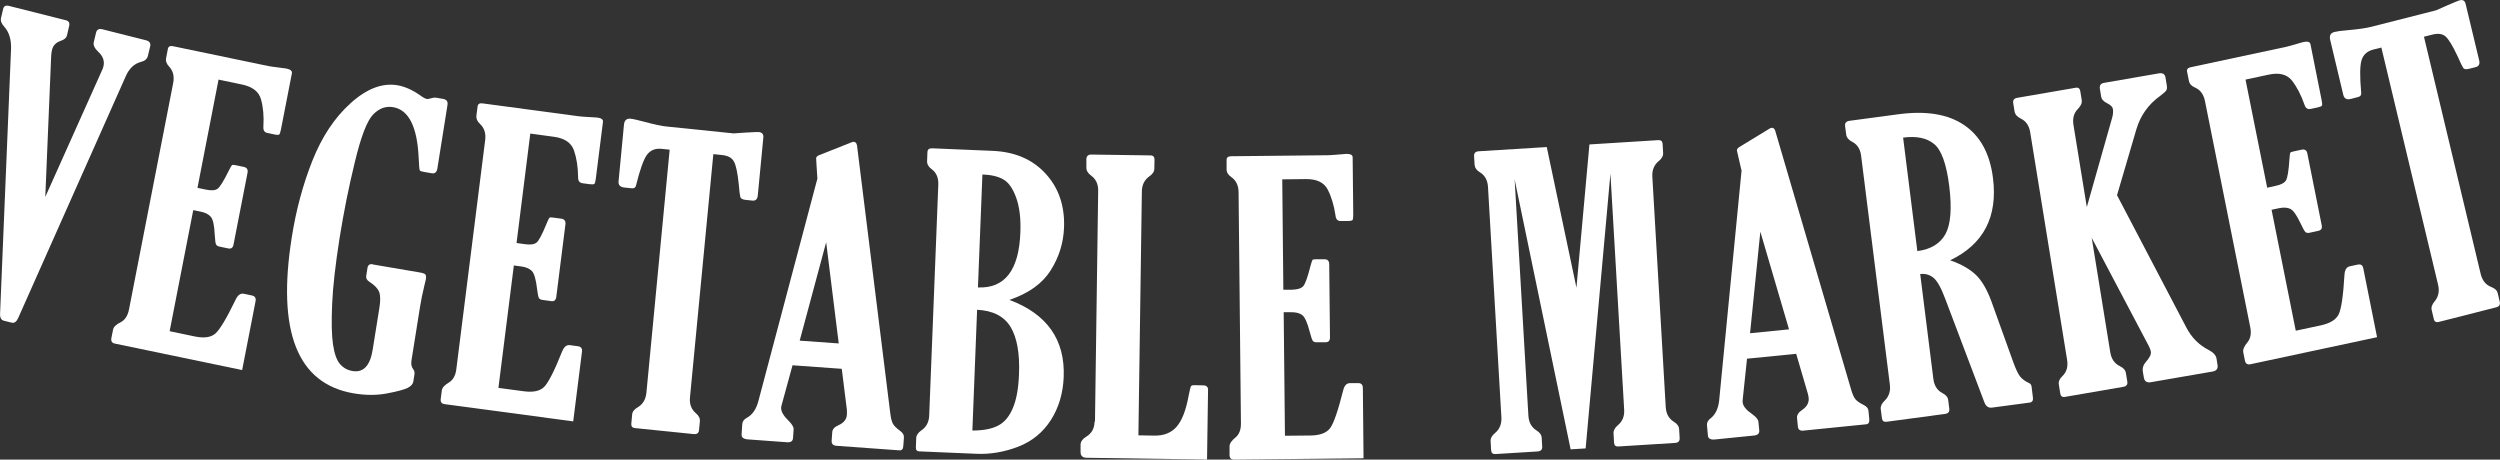
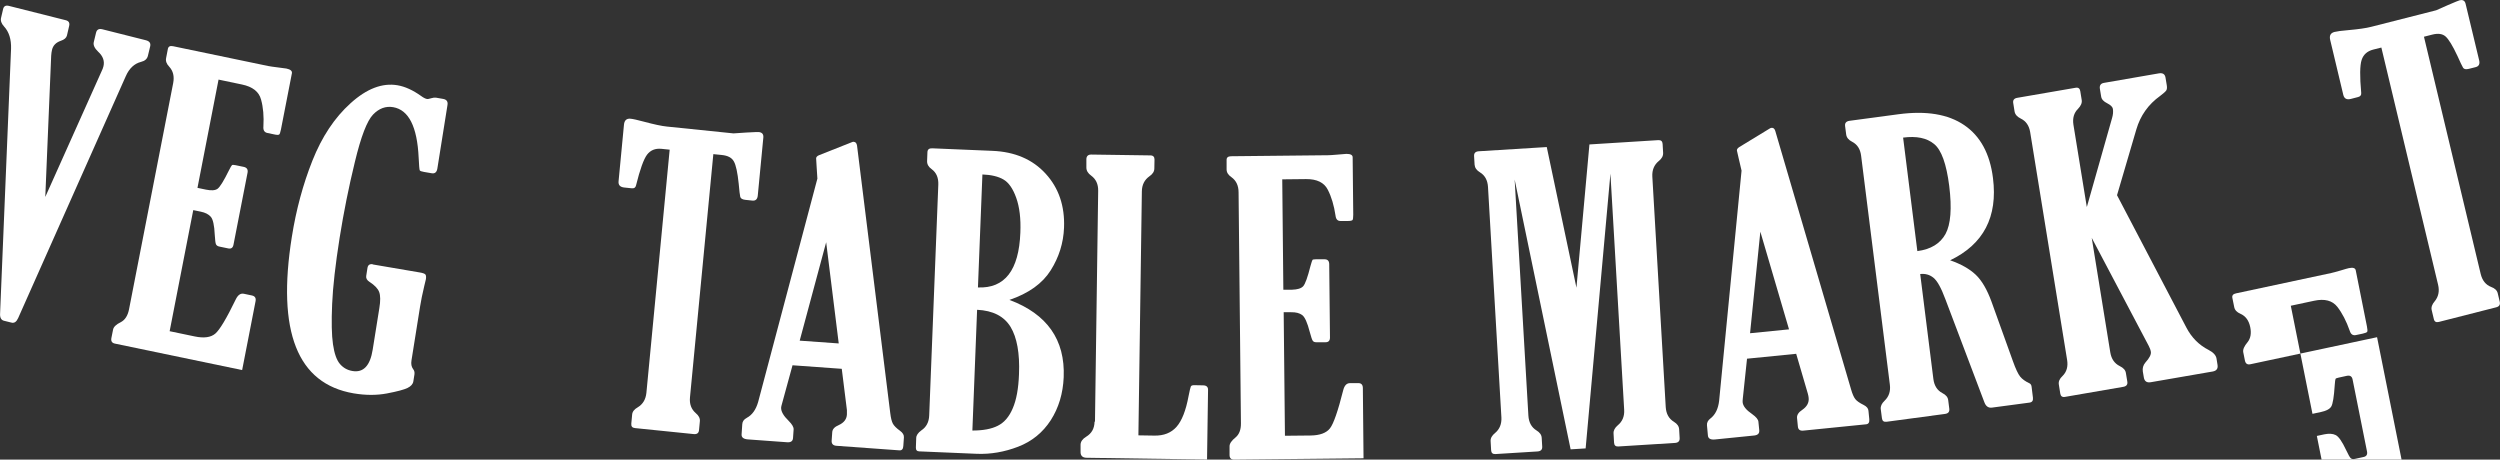
<svg xmlns="http://www.w3.org/2000/svg" id="_レイヤー_2" viewBox="0 0 296.49 54.51">
  <rect x="0" y="0" width="296.49" height="54.51" fill="#333333" stroke="none" />
  <defs>
    <style>.cls-1{fill:#fff;}</style>
  </defs>
  <g id="_デザイン">
    <g>
      <path class="cls-1" d="M5.36,23.38l6.67-14.89c.12-.24,.2-.45,.24-.63,.15-.63-.06-1.21-.63-1.73-.43-.41-.6-.79-.52-1.13l.27-1.12c.09-.37,.34-.51,.74-.41l5.16,1.3c.44,.11,.61,.35,.52,.73l-.27,1.12c-.09,.37-.36,.61-.82,.72-.78,.2-1.39,.76-1.8,1.69L2.15,37.73c-.2,.44-.46,.62-.79,.53l-.89-.22c-.33-.08-.49-.37-.46-.86L1.31,5.8c.04-1.13-.24-2.02-.83-2.66-.32-.35-.44-.7-.35-1.04l.24-1.03c.08-.34,.31-.47,.69-.37l6.75,1.7c.35,.09,.48,.32,.39,.69l-.26,1.12c-.07,.28-.31,.49-.73,.63-.58,.2-.92,.56-1.04,1.07-.05,.19-.08,.43-.1,.71l-.7,16.77Z" />
      <path class="cls-1" d="M28.68,43.88l-15.05-3.13c-.35-.07-.49-.29-.42-.66l.2-1c.06-.32,.37-.62,.93-.89,.49-.26,.81-.76,.96-1.5l5.24-26.85c.15-.79,0-1.43-.47-1.94-.32-.33-.44-.67-.37-1.02l.21-1.09c.06-.29,.26-.39,.61-.32l11.29,2.35c.2,.04,.6,.1,1.18,.17,.52,.06,.85,.11,.98,.13,.48,.1,.7,.29,.65,.56l-1.3,6.67c-.07,.35-.14,.55-.22,.6-.08,.05-.27,.05-.58-.02l-.81-.17c-.35-.07-.51-.33-.47-.76,.07-1.21-.02-2.28-.28-3.21-.25-.93-1.01-1.52-2.27-1.78l-2.77-.58-2.5,12.84,1.01,.21c.63,.13,1.09,.1,1.37-.1,.28-.2,.73-.92,1.34-2.16,.2-.4,.33-.62,.38-.65,.05-.04,.19-.03,.41,.01l.97,.2c.38,.08,.53,.31,.46,.69l-1.67,8.55c-.07,.36-.28,.51-.63,.43l-1.01-.21c-.22-.04-.36-.13-.43-.27-.07-.13-.11-.51-.15-1.13-.05-1.13-.21-1.84-.47-2.14-.26-.3-.66-.5-1.2-.61l-.88-.18-2.8,14.36,2.97,.62c1.1,.23,1.91,.12,2.44-.33,.53-.45,1.34-1.81,2.44-4.08,.25-.51,.57-.73,.95-.65l.95,.2c.37,.08,.51,.3,.44,.68l-1.59,8.16Z" />
      <path class="cls-1" d="M44.2,31.36l5.57,.95c.37,.06,.59,.14,.68,.24,.08,.1,.1,.29,.06,.56-.02,.12-.08,.38-.19,.79-.23,.98-.4,1.79-.5,2.45l-1.02,6.39c-.07,.43,0,.76,.18,1.01,.15,.18,.21,.4,.17,.66l-.13,.82c-.05,.32-.28,.58-.69,.78-.41,.2-1.23,.42-2.44,.65-1.22,.23-2.53,.23-3.95-.01-6.68-1.14-9.12-7.32-7.33-18.56,.51-3.21,1.32-6.22,2.44-9.04,1.12-2.82,2.62-5.09,4.53-6.81,1.9-1.72,3.75-2.43,5.55-2.13,.9,.15,1.84,.58,2.82,1.28,.28,.21,.52,.32,.69,.35,.09,.02,.27-.02,.54-.1,.21-.06,.38-.08,.51-.06l.86,.15c.41,.07,.59,.31,.52,.72l-1.2,7.53c-.07,.44-.29,.63-.66,.57l-.93-.16c-.3-.05-.46-.11-.5-.19-.04-.08-.09-.58-.13-1.51-.17-3.67-1.18-5.66-3.02-5.98-.88-.15-1.68,.14-2.39,.88-.71,.74-1.43,2.6-2.15,5.6-.73,2.99-1.33,5.99-1.81,9-.5,3.16-.8,5.79-.89,7.87-.09,2.09-.06,3.68,.1,4.77,.16,1.1,.43,1.87,.82,2.33,.39,.46,.89,.74,1.49,.84,1.3,.22,2.1-.63,2.4-2.54l.79-4.93c.14-.85,.13-1.48-.02-1.89-.15-.41-.53-.81-1.15-1.21-.3-.19-.43-.43-.39-.7l.15-.96c.06-.35,.27-.49,.64-.43Z" />
-       <path class="cls-1" d="M67.95,49.97l-15.22-2.04c-.36-.05-.51-.25-.46-.62l.13-1.01c.04-.32,.33-.64,.87-.96,.47-.29,.76-.82,.85-1.57l3.42-27.16c.1-.79-.1-1.43-.6-1.9-.34-.31-.48-.64-.44-.99l.14-1.1c.04-.29,.23-.41,.59-.36l11.42,1.53c.21,.03,.6,.06,1.19,.09,.52,.02,.85,.04,.99,.06,.49,.06,.72,.24,.68,.51l-.85,6.74c-.04,.35-.1,.56-.18,.62-.08,.06-.27,.07-.58,.03l-.82-.11c-.36-.05-.53-.29-.52-.72-.01-1.21-.18-2.27-.49-3.18-.32-.9-1.11-1.44-2.38-1.61l-2.8-.38-1.63,12.98,1.02,.14c.64,.09,1.09,.02,1.36-.2,.27-.22,.66-.97,1.19-2.26,.17-.41,.28-.64,.33-.68,.05-.04,.19-.05,.41-.02l.98,.13c.38,.05,.55,.27,.51,.65l-1.09,8.65c-.05,.37-.25,.53-.6,.48l-1.02-.14c-.22-.03-.37-.11-.44-.23-.07-.13-.15-.5-.22-1.11-.13-1.12-.34-1.82-.62-2.1-.28-.28-.7-.46-1.24-.53l-.89-.12-1.83,14.52,3,.4c1.11,.15,1.91-.02,2.41-.5,.5-.49,1.22-1.9,2.16-4.25,.22-.53,.52-.77,.9-.72l.96,.13c.37,.05,.53,.27,.48,.65l-1.04,8.26Z" />
      <path class="cls-1" d="M84.6,18.26l-2.77,28.85c-.08,.8,.15,1.42,.68,1.88,.36,.3,.53,.63,.49,.98l-.1,1.04c-.03,.35-.24,.51-.63,.47l-6.96-.71c-.33-.03-.47-.21-.44-.53l.1-1.08c.03-.34,.25-.62,.67-.86,.6-.36,.94-.93,1.02-1.71l2.76-28.84-.98-.1c-.73-.07-1.29,.16-1.7,.69-.4,.53-.84,1.75-1.31,3.65-.06,.26-.22,.37-.51,.34l-.87-.09c-.51-.05-.74-.3-.69-.75l.64-6.7c.05-.52,.31-.76,.79-.71,.3,.03,.82,.15,1.57,.35,1.2,.32,2.11,.52,2.74,.58l7.89,.81c.41-.02,.91-.05,1.5-.1,.91-.05,1.4-.07,1.49-.06,.4,.04,.58,.25,.55,.64l-.66,6.88c-.04,.45-.26,.65-.64,.61l-.85-.09c-.34-.04-.54-.16-.59-.36-.05-.21-.11-.72-.18-1.53-.14-1.35-.33-2.24-.58-2.67-.24-.44-.72-.69-1.44-.76l-1-.1Z" />
      <path class="cls-1" d="M96.94,21.21l-.1-1.58c-.04-.51-.05-.8-.05-.86,.01-.15,.13-.28,.36-.37l3.91-1.55c.06-.03,.13-.04,.2-.03,.21,.02,.33,.16,.38,.44l3.94,31.73c.07,.58,.17,.99,.31,1.25,.14,.26,.42,.54,.85,.85,.33,.24,.48,.5,.46,.78l-.07,1.02c-.02,.37-.18,.54-.46,.52l-7.47-.54c-.4-.03-.59-.23-.57-.6l.07-1.01c.02-.36,.28-.64,.78-.85,.61-.28,.93-.7,.96-1.25,.01-.15,0-.33,0-.53l-.61-4.89-5.84-.42-1.25,4.57c-.06,.2-.09,.34-.1,.43-.03,.46,.27,.99,.9,1.6,.4,.4,.6,.74,.58,1.01l-.07,1.01c-.02,.37-.25,.54-.69,.51l-4.67-.34c-.52-.04-.77-.24-.74-.61l.08-1.2c.02-.32,.2-.57,.54-.75,.64-.34,1.08-.97,1.34-1.87l7.02-26.47Zm1.04,7.52l-3.14,11.67,4.63,.33-1.49-12Z" />
      <path class="cls-1" d="M119.72,35.57c4.46,1.67,6.61,4.72,6.43,9.16-.08,1.93-.59,3.63-1.53,5.1-.95,1.47-2.24,2.52-3.88,3.15-1.64,.63-3.26,.9-4.87,.84l-6.86-.29c-.27-.01-.4-.16-.39-.46l.04-1.13c.01-.32,.22-.62,.61-.9,.59-.39,.9-.98,.93-1.77l1.08-27.37c.03-.82-.23-1.43-.79-1.84-.37-.26-.55-.58-.54-.95l.04-1.06c.01-.32,.2-.48,.58-.46l7.13,.3c2.65,.11,4.76,1.01,6.31,2.71,1.55,1.69,2.28,3.83,2.18,6.4-.07,1.82-.6,3.5-1.58,5.06-.98,1.56-2.61,2.73-4.9,3.51Zm-3.84,1.18l-.56,14.31c1.26,0,2.26-.18,3.02-.57,.76-.38,1.35-1.07,1.77-2.07,.43-.99,.68-2.34,.74-4.06,.1-2.46-.24-4.33-1-5.59-.77-1.26-2.09-1.94-3.97-2.03Zm.63-16.06l-.53,13.4c3.18,.13,4.86-2.03,5.03-6.5,.07-1.66-.1-3.04-.49-4.13-.39-1.09-.89-1.81-1.51-2.17-.61-.36-1.45-.56-2.51-.6Z" />
      <path class="cls-1" d="M129.86,50.01l.38-27.39c.01-.79-.27-1.38-.83-1.79-.38-.27-.57-.59-.57-.96v-1.02c.02-.35,.22-.53,.6-.52l6.99,.1c.33,0,.49,.17,.49,.49l-.02,1.06c0,.36-.2,.67-.6,.94-.57,.41-.87,1-.88,1.77l-.41,28.94,1.9,.03c1.12,.02,1.99-.33,2.62-1.04,.63-.71,1.11-1.92,1.43-3.65,.13-.66,.22-1.04,.27-1.14,.05-.1,.19-.15,.39-.15l1.05,.02c.4,0,.6,.18,.6,.52l-.12,8.28-14.27-.21c-.49,0-.74-.24-.73-.7v-.88c.02-.35,.24-.66,.67-.92,.65-.39,.98-.99,.99-1.79Z" />
      <path class="cls-1" d="M161.71,54.35l-15.35,.16c-.36,0-.54-.18-.54-.55v-1.02c-.01-.32,.23-.68,.72-1.07,.43-.36,.64-.92,.63-1.67l-.28-27.39c0-.8-.29-1.4-.85-1.8-.38-.26-.57-.56-.57-.92v-1.11c-.01-.29,.16-.44,.52-.45l11.52-.12c.21,0,.6-.03,1.19-.08,.52-.05,.85-.08,.98-.08,.49,0,.74,.13,.74,.41l.07,6.8c0,.36-.03,.57-.09,.64-.07,.07-.26,.11-.57,.11h-.83c-.36,.01-.56-.2-.61-.63-.18-1.2-.48-2.23-.92-3.08-.43-.85-1.29-1.27-2.58-1.26l-2.82,.03,.13,13.09h1.03c.64-.02,1.08-.15,1.32-.41,.24-.26,.53-1.06,.87-2.41,.12-.43,.2-.67,.24-.72,.04-.04,.18-.07,.4-.07h.99c.39-.01,.58,.18,.59,.56l.09,8.72c0,.37-.17,.56-.53,.56h-1.03c-.22,.01-.38-.04-.47-.16-.09-.11-.21-.47-.37-1.07-.28-1.09-.58-1.76-.89-1.99-.32-.24-.75-.35-1.3-.34h-.9s.15,14.65,.15,14.65l3.02-.03c1.12-.01,1.89-.3,2.32-.85,.43-.55,.95-2.06,1.57-4.52,.14-.56,.41-.84,.8-.84h.96c.37-.02,.56,.18,.57,.56l.08,8.33Z" />
      <path class="cls-1" d="M178.06,49.5l-1.59-27.34c-.05-.78-.36-1.36-.95-1.72-.4-.24-.61-.54-.64-.91l-.06-1.02c-.02-.35,.16-.54,.55-.57l8.07-.5,3.52,16.68,1.54-16.99,8.16-.51c.33-.02,.5,.13,.52,.45l.06,1.06c.02,.35-.15,.68-.53,.98-.54,.45-.79,1.06-.75,1.83l1.59,27.34c.05,.8,.37,1.38,.98,1.75,.39,.24,.59,.53,.61,.89l.06,1.04c.02,.35-.16,.54-.55,.57l-6.73,.42c-.31,.02-.48-.13-.5-.46l-.06-1.09c-.02-.34,.15-.66,.5-.96,.55-.45,.81-1.07,.76-1.85l-1.63-28-2.94,32.59-1.78,.11-6.64-32,1.63,28c.05,.8,.36,1.38,.95,1.75,.4,.24,.61,.53,.63,.89l.06,1.04c.02,.35-.16,.54-.55,.57l-4.99,.31c-.33,.02-.5-.13-.52-.45l-.06-1.09c-.02-.34,.16-.66,.53-.96,.54-.45,.79-1.07,.75-1.85Z" />
      <path class="cls-1" d="M206.54,20.23l-.36-1.54c-.12-.5-.18-.78-.19-.84-.01-.15,.09-.29,.3-.42l3.61-2.2c.06-.04,.12-.06,.2-.07,.21-.02,.36,.1,.44,.37l8.98,30.62c.16,.56,.33,.95,.51,1.18,.18,.23,.51,.46,.98,.69,.36,.18,.56,.41,.58,.69l.1,1.01c.03,.37-.09,.57-.37,.6l-7.45,.75c-.4,.04-.62-.12-.65-.49l-.1-1.01c-.03-.35,.18-.68,.63-.97,.55-.38,.8-.85,.75-1.4-.01-.15-.05-.33-.1-.52l-1.38-4.72-5.83,.58-.5,4.72c-.02,.2-.03,.35-.02,.44,.04,.46,.42,.93,1.14,1.42,.46,.33,.71,.63,.73,.9l.1,1.01c.03,.37-.16,.57-.6,.62l-4.66,.47c-.52,.05-.8-.11-.83-.47l-.11-1.2c-.03-.32,.11-.6,.42-.83,.57-.44,.91-1.14,1.02-2.08l2.66-27.3Zm2.23,7.24l-1.22,12.05,4.62-.46-3.4-11.58Z" />
      <path class="cls-1" d="M227.73,32.51l1.56,12.43c.1,.8,.46,1.36,1.07,1.68,.42,.21,.65,.49,.69,.84l.13,1.03c.04,.35-.13,.55-.51,.6l-6.93,.93c-.33,.04-.51-.09-.55-.42l-.14-1.08c-.04-.34,.11-.67,.46-1,.51-.49,.72-1.12,.62-1.9l-3.41-27.16c-.1-.78-.45-1.33-1.07-1.65-.42-.21-.65-.5-.7-.86l-.13-1.01c-.04-.35,.13-.55,.51-.61l5.82-.78c3.29-.44,5.89-.01,7.8,1.29,1.91,1.3,3.05,3.39,3.41,6.28,.58,4.61-1.12,7.85-5.08,9.75,1.29,.45,2.3,1.02,3.03,1.71,.73,.69,1.35,1.76,1.88,3.21l2.54,7.06c.32,.9,.61,1.51,.85,1.81,.24,.3,.61,.57,1.11,.8,.14,.07,.23,.21,.25,.41l.16,1.31c.04,.34-.1,.53-.42,.57l-4.43,.59c-.43,.06-.73-.15-.91-.63l-4.62-12.21c-.5-1.35-.97-2.2-1.42-2.56-.44-.36-.97-.51-1.58-.44Zm-2.03-16.2l1.69,13.47c1.6-.21,2.71-.89,3.34-2.03,.62-1.14,.77-3.04,.44-5.7-.33-2.6-.92-4.26-1.79-4.97-.87-.72-2.09-.97-3.68-.76Z" />
      <path class="cls-1" d="M247.5,24.52l2.98-10.51c.12-.4,.15-.76,.1-1.1-.04-.23-.26-.45-.67-.66-.43-.21-.67-.47-.72-.79l-.15-.91c-.07-.41,.09-.65,.47-.72l6.52-1.13c.46-.08,.72,.09,.79,.5l.15,.91c.05,.29,.02,.5-.07,.63-.09,.13-.33,.34-.71,.63-1.41,1.01-2.35,2.34-2.83,3.98l-2.29,7.8,8.22,15.69c.62,1.19,1.5,2.08,2.64,2.66,.56,.29,.88,.64,.94,1.03l.12,.75c.07,.44-.12,.7-.58,.78l-7.34,1.27c-.47,.08-.74-.11-.82-.56l-.12-.71c-.06-.39,.04-.75,.3-1.06,.49-.54,.71-.97,.65-1.29-.03-.21-.12-.44-.25-.69l-6.76-12.81,2.2,13.58c.13,.78,.5,1.32,1.13,1.63,.43,.21,.67,.48,.72,.81l.17,1.03c.06,.35-.11,.56-.49,.62l-6.9,1.19c-.32,.06-.51-.08-.56-.39l-.17-1.07c-.06-.35,.08-.69,.43-1.01,.5-.49,.68-1.13,.55-1.92l-4.38-27.01c-.13-.78-.5-1.31-1.12-1.61-.43-.21-.67-.49-.73-.84l-.16-1c-.06-.35,.11-.56,.49-.62l6.9-1.19c.32-.06,.51,.08,.56,.39l.17,1.05c.06,.35-.09,.69-.42,1.04-.5,.49-.68,1.12-.56,1.9l1.58,9.72Z" />
-       <path class="cls-1" d="M281.91,39.99l-15.03,3.21c-.35,.07-.56-.07-.64-.43l-.2-1c-.06-.32,.11-.71,.52-1.2,.35-.44,.46-1.03,.31-1.77l-5.37-26.82c-.16-.79-.55-1.32-1.17-1.59-.42-.18-.66-.44-.73-.79l-.22-1.09c-.06-.29,.09-.47,.44-.54l11.28-2.41c.21-.04,.59-.15,1.15-.31,.5-.15,.82-.25,.95-.27,.48-.1,.75-.02,.81,.25l1.33,6.66c.07,.35,.08,.56,.03,.64-.05,.08-.23,.15-.54,.22l-.81,.17c-.35,.07-.59-.09-.72-.51-.4-1.14-.89-2.09-1.47-2.84-.59-.75-1.51-.99-2.76-.72l-2.76,.59,2.57,12.82,1.01-.22c.63-.13,1.04-.35,1.22-.65,.18-.3,.32-1.14,.41-2.53,.03-.45,.07-.7,.1-.75,.04-.06,.16-.1,.38-.15l.96-.21c.38-.08,.61,.07,.68,.44l1.71,8.54c.07,.36-.07,.58-.42,.65l-1.01,.22c-.22,.05-.38,.02-.49-.07-.11-.09-.3-.42-.56-.98-.48-1.02-.89-1.61-1.25-1.78-.35-.17-.8-.19-1.34-.08l-.88,.19,2.87,14.34,2.96-.63c1.1-.24,1.8-.67,2.12-1.29,.32-.63,.55-2.21,.7-4.74,.04-.57,.25-.9,.63-.98l.94-.2c.37-.08,.59,.07,.66,.45l1.63,8.15Z" />
+       <path class="cls-1" d="M281.91,39.99l-15.03,3.21c-.35,.07-.56-.07-.64-.43l-.2-1c-.06-.32,.11-.71,.52-1.2,.35-.44,.46-1.03,.31-1.77c-.16-.79-.55-1.32-1.17-1.59-.42-.18-.66-.44-.73-.79l-.22-1.09c-.06-.29,.09-.47,.44-.54l11.28-2.41c.21-.04,.59-.15,1.15-.31,.5-.15,.82-.25,.95-.27,.48-.1,.75-.02,.81,.25l1.33,6.66c.07,.35,.08,.56,.03,.64-.05,.08-.23,.15-.54,.22l-.81,.17c-.35,.07-.59-.09-.72-.51-.4-1.14-.89-2.09-1.47-2.84-.59-.75-1.51-.99-2.76-.72l-2.76,.59,2.57,12.82,1.01-.22c.63-.13,1.04-.35,1.22-.65,.18-.3,.32-1.14,.41-2.53,.03-.45,.07-.7,.1-.75,.04-.06,.16-.1,.38-.15l.96-.21c.38-.08,.61,.07,.68,.44l1.71,8.54c.07,.36-.07,.58-.42,.65l-1.01,.22c-.22,.05-.38,.02-.49-.07-.11-.09-.3-.42-.56-.98-.48-1.02-.89-1.61-1.25-1.78-.35-.17-.8-.19-1.34-.08l-.88,.19,2.87,14.34,2.96-.63c1.1-.24,1.8-.67,2.12-1.29,.32-.63,.55-2.21,.7-4.74,.04-.57,.25-.9,.63-.98l.94-.2c.37-.08,.59,.07,.66,.45l1.63,8.15Z" />
      <path class="cls-1" d="M287.47,4.35l6.73,28.14c.19,.78,.6,1.29,1.24,1.54,.44,.16,.7,.41,.78,.75l.24,1.01c.08,.34-.06,.57-.44,.66l-6.79,1.73c-.32,.08-.52-.03-.59-.35l-.25-1.05c-.08-.33,.04-.68,.35-1.04,.45-.54,.59-1.2,.41-1.96l-6.73-28.14-.96,.24c-.71,.18-1.17,.59-1.38,1.23-.21,.64-.23,1.94-.05,3.9,.03,.26-.09,.43-.37,.5l-.85,.22c-.49,.13-.79-.03-.9-.46l-1.56-6.54c-.12-.51,.05-.82,.51-.94,.29-.07,.82-.15,1.59-.21,1.23-.11,2.16-.24,2.77-.4l7.7-1.96c.38-.16,.84-.37,1.38-.61,.84-.36,1.3-.55,1.39-.57,.39-.1,.63,.04,.72,.41l1.61,6.71c.1,.43-.03,.7-.41,.8l-.83,.21c-.33,.08-.56,.04-.67-.14-.11-.18-.33-.64-.66-1.38-.57-1.22-1.04-1.99-1.41-2.32-.37-.33-.9-.4-1.6-.22l-.98,.25Z" />
    </g>
  </g>
</svg>